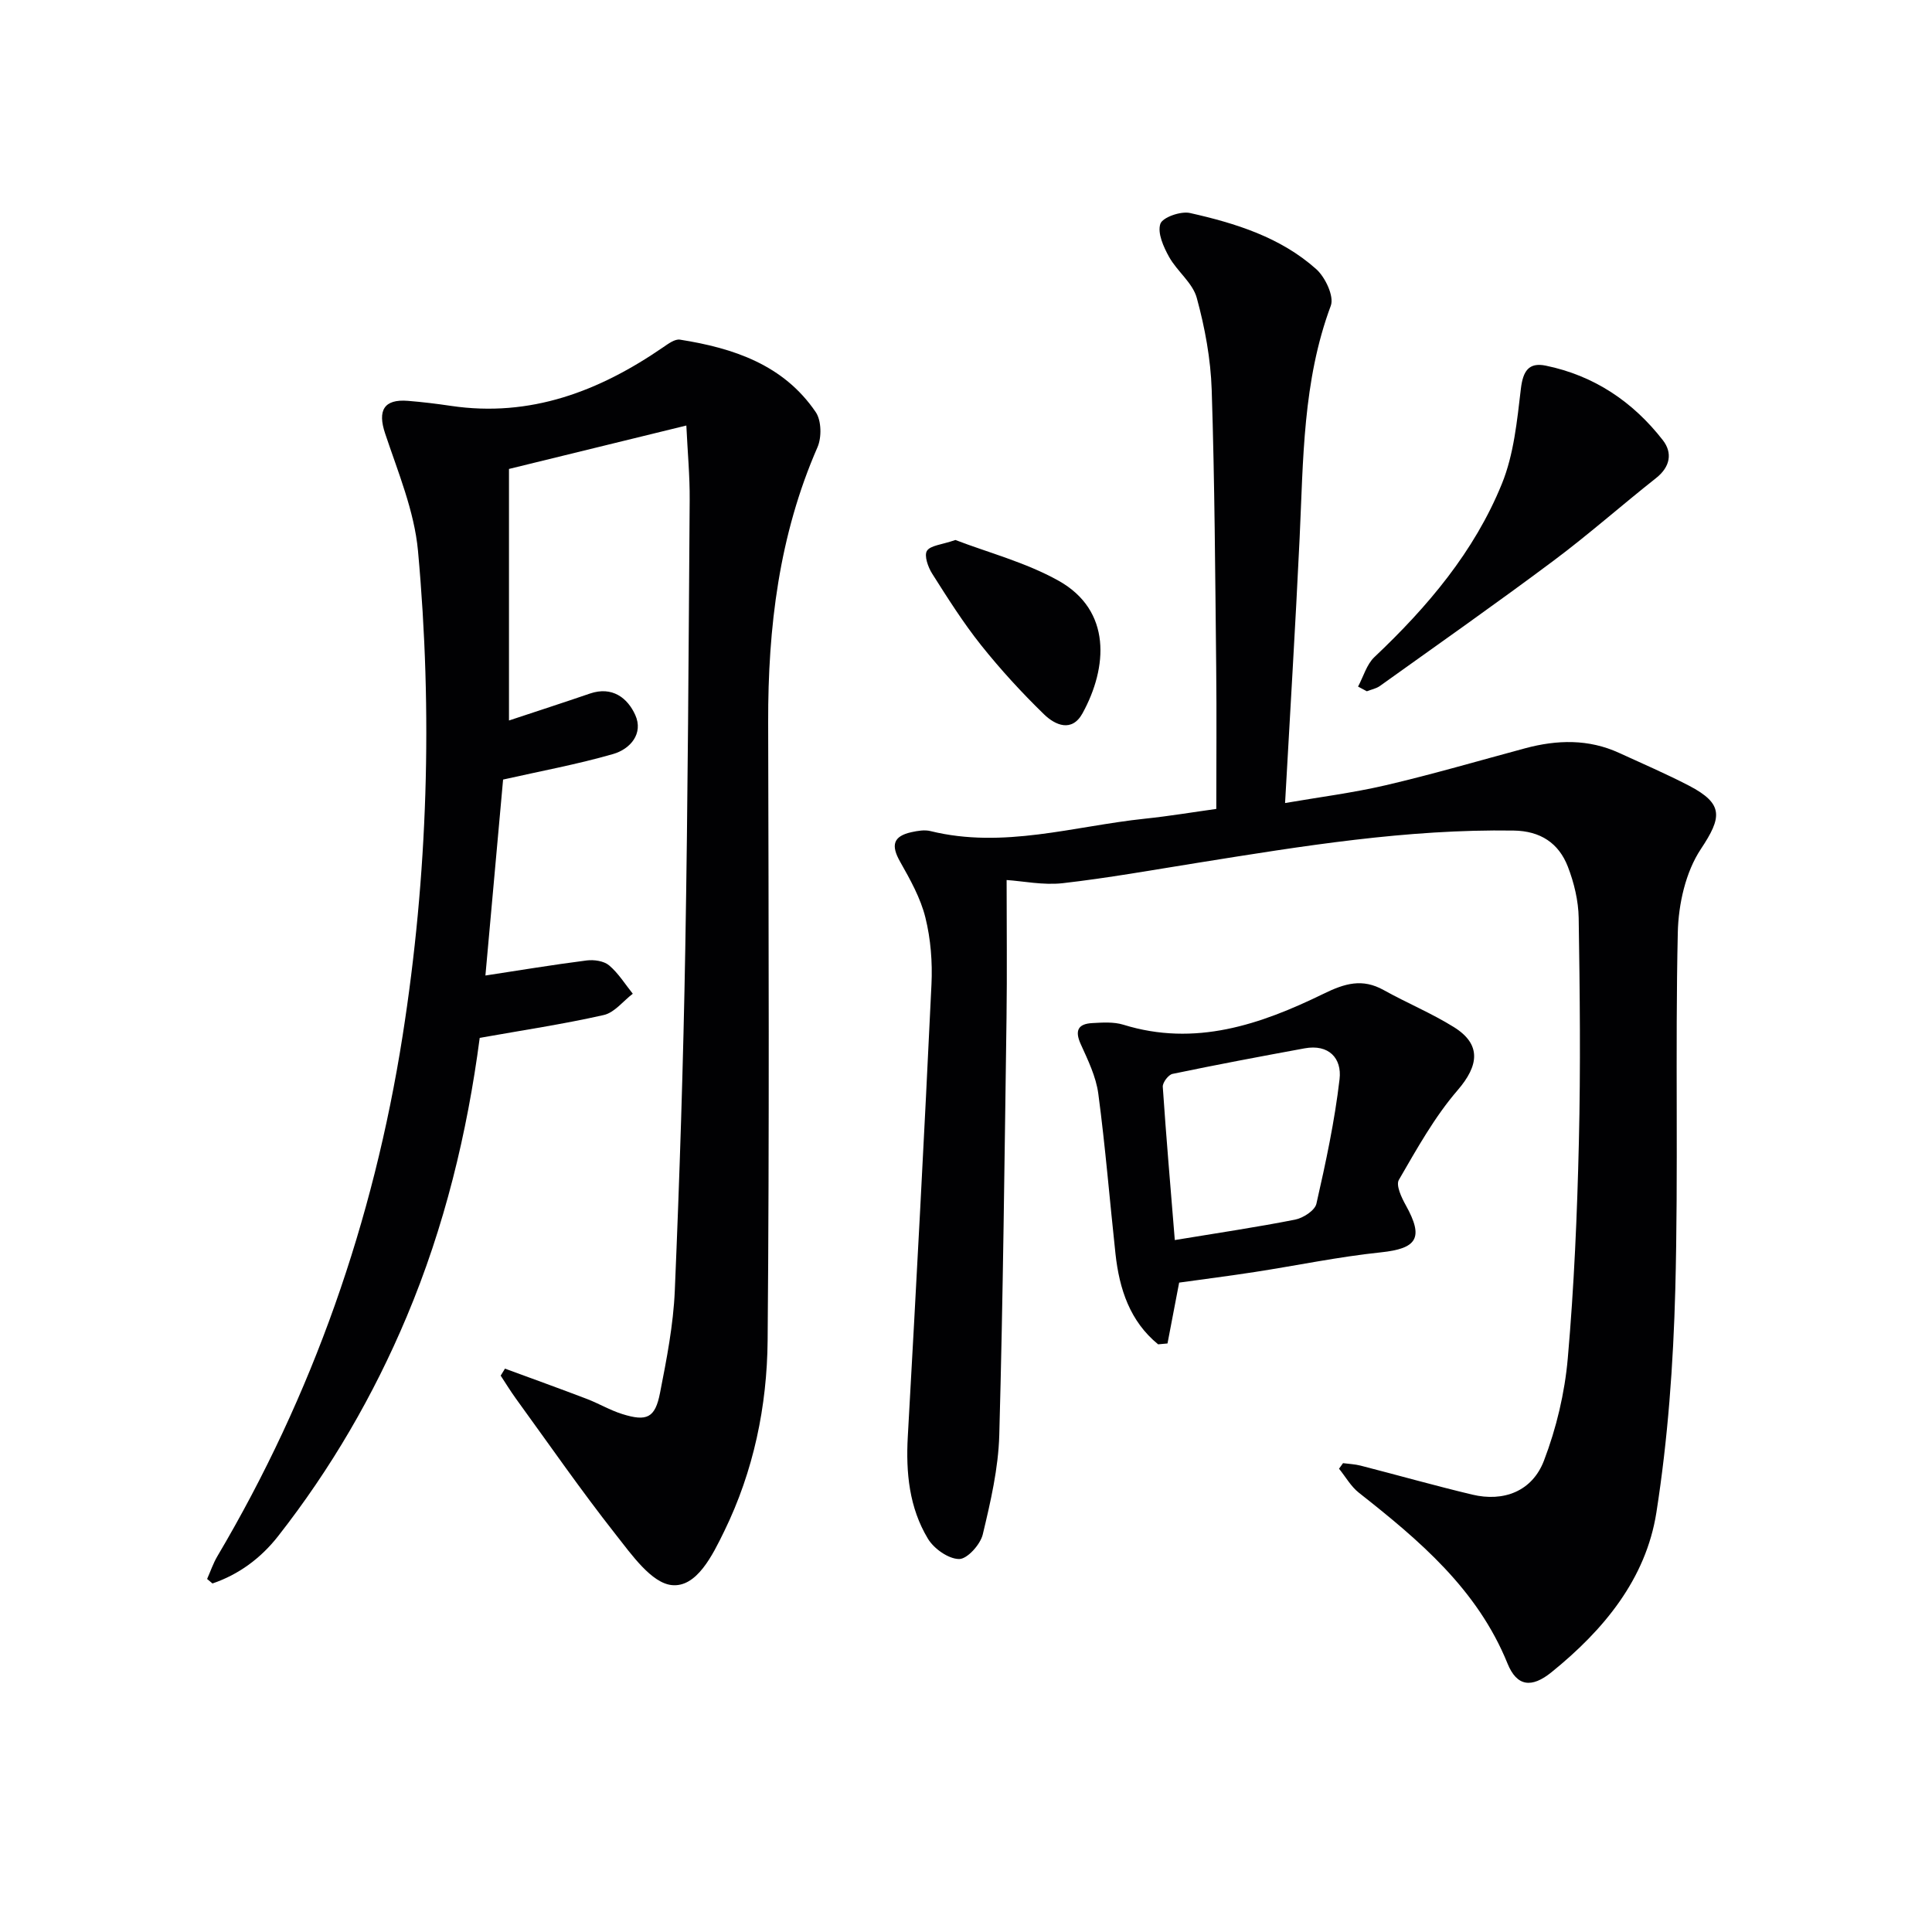
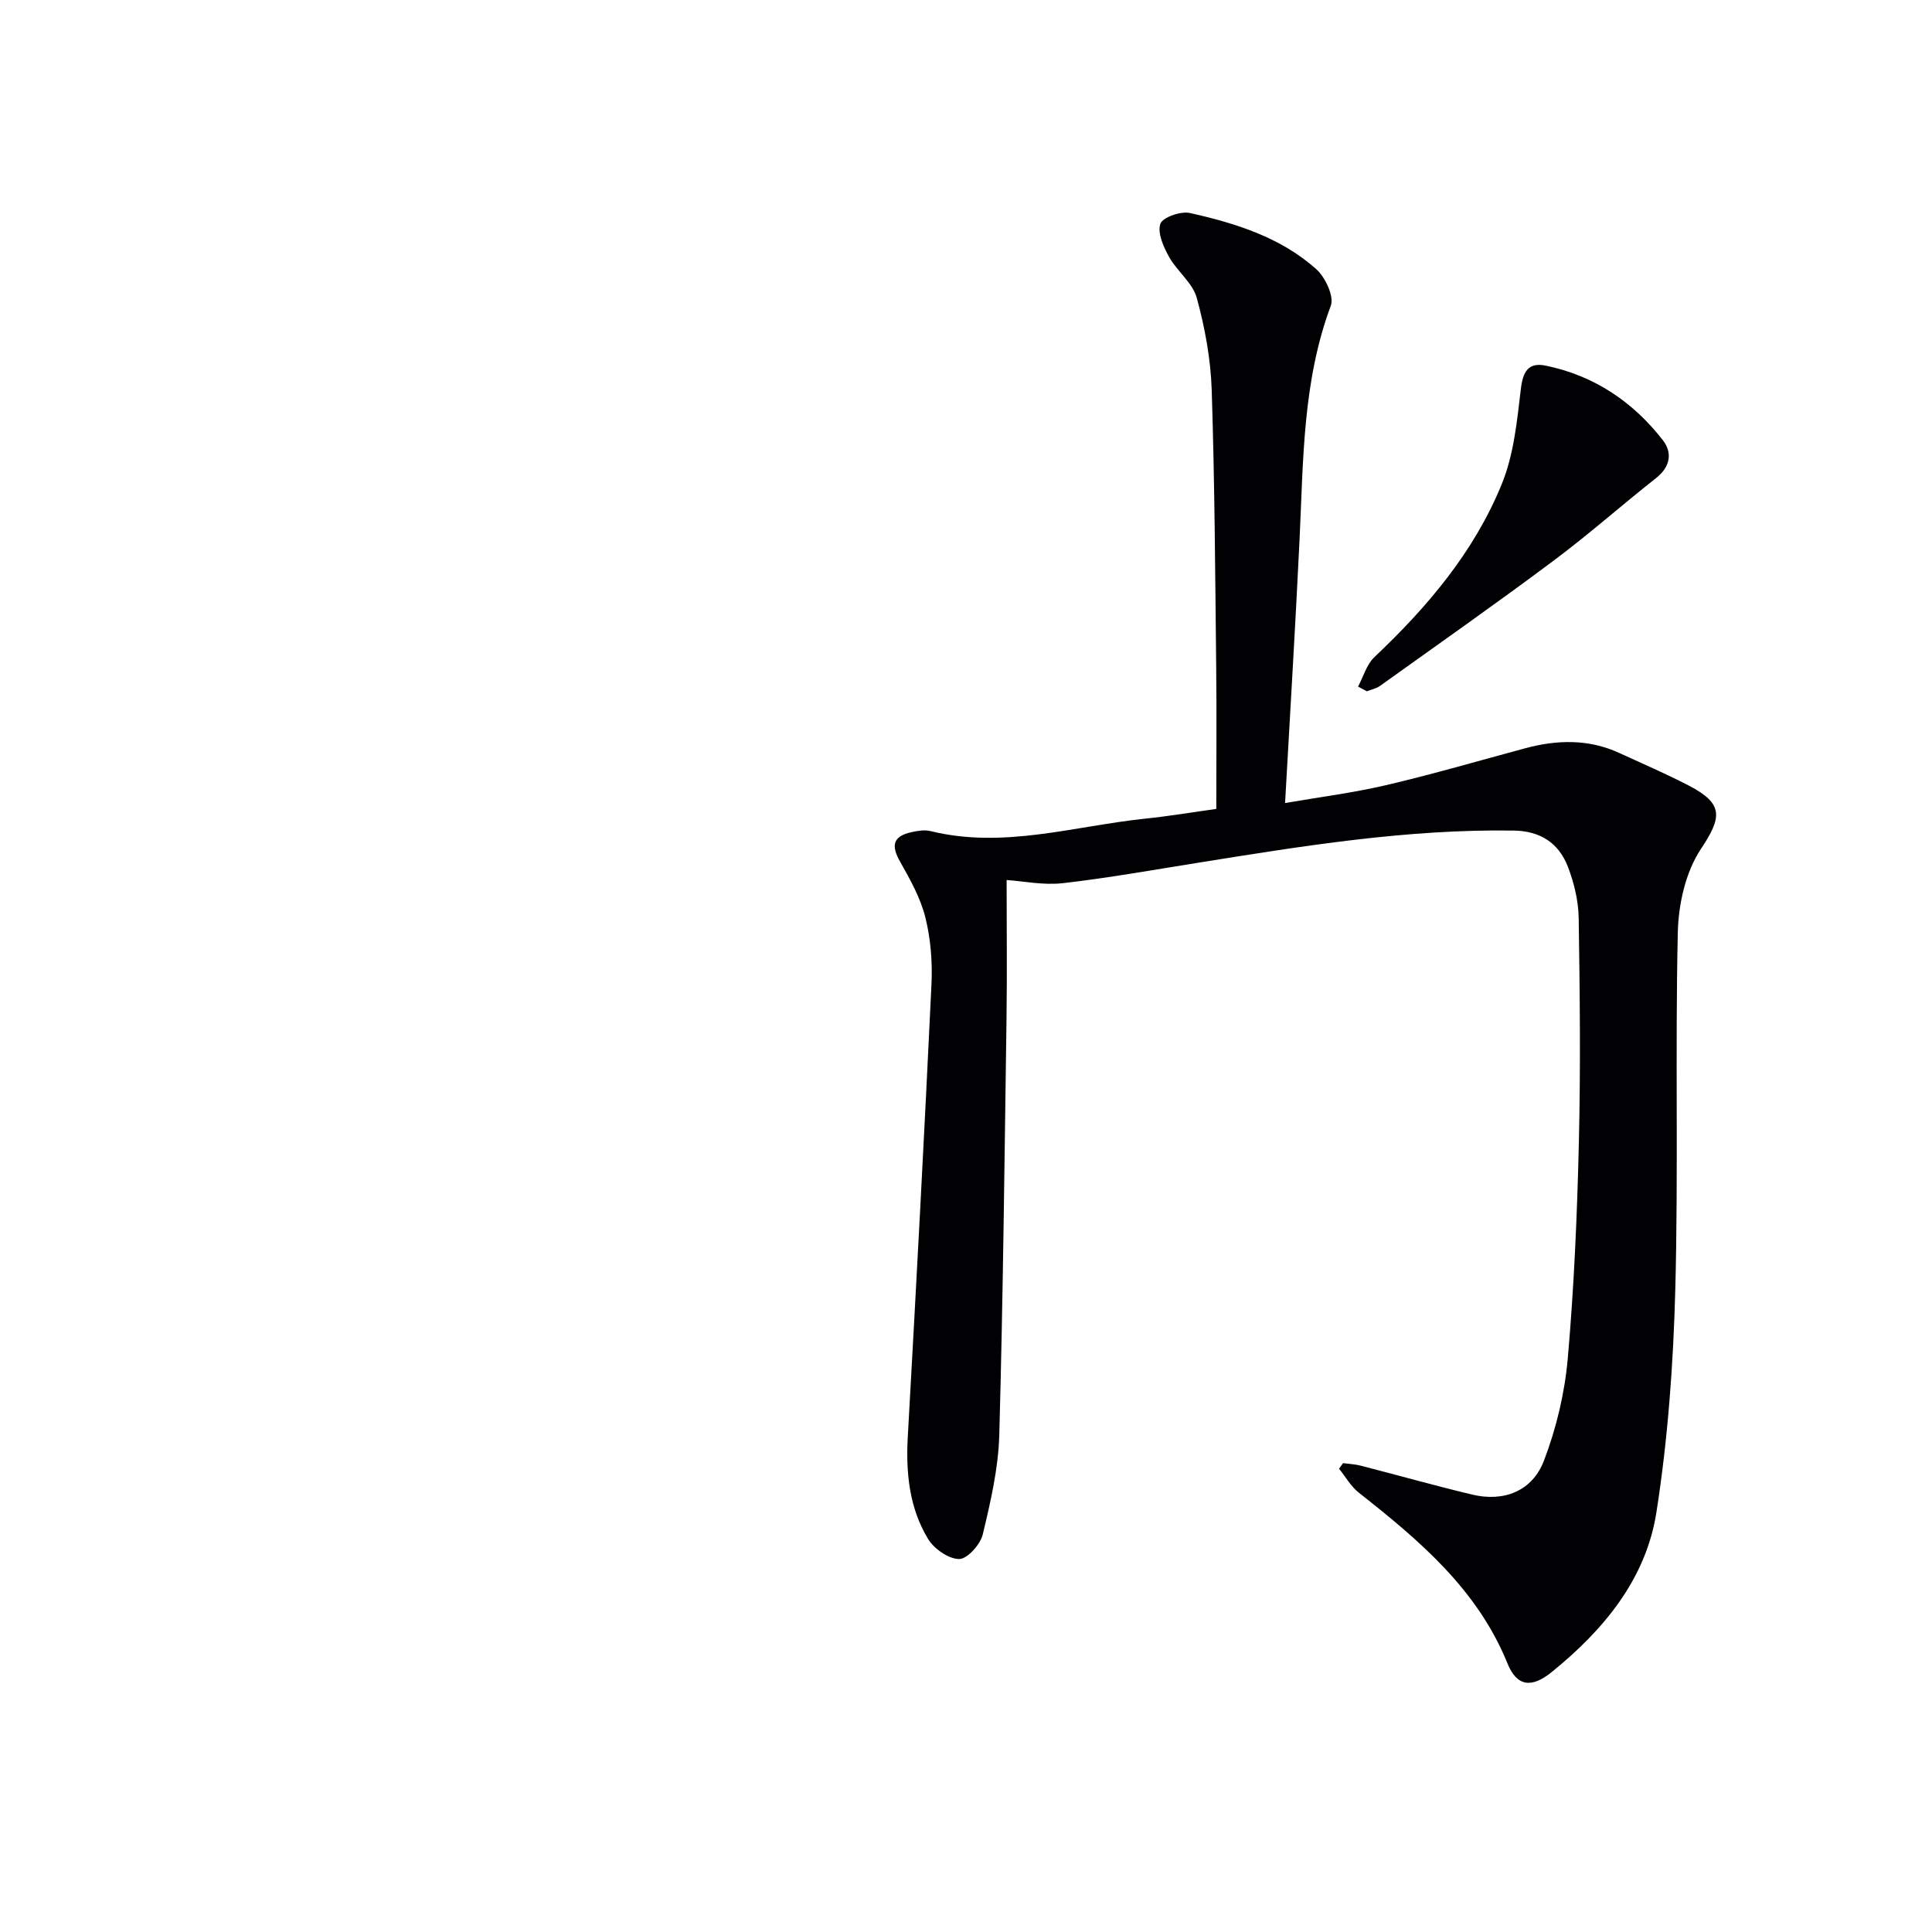
<svg xmlns="http://www.w3.org/2000/svg" enable-background="new 0 0 400 400" viewBox="0 0 400 400">
  <g fill="#010103">
    <path d="m208.41 182.2c0 9.97.11 19.24-.02 28.5-.41 28.8-.71 57.61-1.5 86.4-.19 6.9-1.8 13.83-3.42 20.59-.5 2.09-3.22 5.11-4.9 5.09-2.22-.02-5.21-2.14-6.45-4.2-3.88-6.43-4.59-13.68-4.17-21.16 1.75-31.19 3.42-62.39 4.9-93.6.22-4.61-.15-9.4-1.26-13.86-1-4.04-3.15-7.87-5.23-11.55-1.93-3.4-1.46-5.28 2.35-6.12 1.28-.28 2.72-.53 3.95-.22 15.07 3.71 29.63-1.02 44.38-2.57 5.08-.53 10.13-1.38 14.78-2.02 0-9.82.09-19.58-.02-29.34-.21-19.14-.31-38.29-.93-57.42-.21-6.39-1.4-12.86-3.09-19.04-.85-3.12-4.08-5.51-5.74-8.5-1.15-2.07-2.44-4.94-1.8-6.84.45-1.34 4.23-2.67 6.13-2.24 9.44 2.12 18.75 5.02 26.14 11.62 1.87 1.67 3.74 5.63 3.02 7.57-5.83 15.63-5.69 31.93-6.46 48.18-.86 18.04-1.97 36.06-3.01 54.79 7-1.21 14.04-2.1 20.9-3.7 9.67-2.26 19.22-5.06 28.82-7.64 6.59-1.77 13.11-1.95 19.46.97 4.83 2.22 9.72 4.32 14.44 6.77 7.26 3.78 6.81 6.58 2.47 13.12-3.17 4.76-4.65 11.43-4.78 17.29-.55 24.65.13 49.33-.52 73.98-.41 15.39-1.53 30.88-3.91 46.08-2.17 13.83-10.95 24.37-21.7 33.07-4.12 3.34-7.18 3.01-9.13-1.8-6.24-15.38-18.27-25.5-30.76-35.34-1.66-1.3-2.76-3.31-4.12-4.98.28-.38.55-.77.83-1.15 1.21.16 2.46.21 3.63.51 7.71 1.98 15.37 4.15 23.11 6 6.52 1.56 12.43-.68 14.86-7.03 2.57-6.72 4.3-14 4.93-21.16 1.31-14.9 1.95-29.88 2.3-44.84.37-15.45.2-30.91-.04-46.36-.06-3.56-.95-7.27-2.24-10.61-1.89-4.88-5.67-7.4-11.22-7.48-22.07-.34-43.72 3.2-65.39 6.67-9.33 1.49-18.64 3.16-28.02 4.23-4.03.44-8.2-.44-11.57-.66z" />
-     <path d="m104.55 283.36c5.65 2.08 11.32 4.12 16.95 6.27 2.48.95 4.8 2.34 7.32 3.13 5.1 1.6 6.82.82 7.83-4.37 1.37-6.99 2.76-14.08 3.06-21.17 1-23.6 1.76-47.21 2.17-70.83.54-30.96.69-61.93.91-92.9.04-4.93-.43-9.85-.69-15.39-12.62 3.09-24.44 5.98-36.72 8.99v52.08c5.84-1.94 11.32-3.71 16.77-5.58 4.6-1.57 7.78.91 9.37 4.43 1.75 3.87-1.04 7.07-4.57 8.09-7.42 2.14-15.04 3.54-22.79 5.29-1.17 12.96-2.43 26.92-3.66 40.57 6.72-1.02 13.82-2.21 20.97-3.12 1.51-.19 3.55.1 4.64 1.02 1.92 1.62 3.3 3.88 4.9 5.87-1.99 1.52-3.79 3.91-6.01 4.41-8.36 1.89-16.85 3.16-25.68 4.73-2.58 19.64-7.28 39.08-15.11 57.7-6.87 16.35-15.72 31.54-26.65 45.49-3.58 4.56-8.13 7.92-13.57 9.77-.37-.31-.74-.62-1.11-.93.7-1.57 1.25-3.23 2.12-4.7 19.77-33.42 32.33-69.41 38.35-107.72 5.24-33.35 6.26-66.89 3.19-100.45-.76-8.25-4.15-16.32-6.81-24.31-1.58-4.73-.27-7.14 4.72-6.74 2.98.24 5.95.6 8.9 1.04 16.45 2.44 30.7-3.02 43.96-12.14 1.05-.72 2.42-1.74 3.47-1.57 11.09 1.75 21.46 5.2 28.12 15.02 1.18 1.75 1.24 5.23.35 7.26-7.96 18.2-10.26 37.32-10.21 56.94.09 42.65.26 85.3-.11 127.95-.12 13.66-2.9 27.07-8.98 39.53-2.44 5-5.71 11.68-10.85 11.16-4.22-.42-8.35-6.33-11.64-10.5-7.18-9.12-13.8-18.68-20.63-28.09-1.12-1.55-2.12-3.18-3.17-4.78.3-.5.6-.97.89-1.45z" />
-     <path d="m244.13 265.55c-.79 4.14-1.6 8.37-2.41 12.6-.65.06-1.29.12-1.94.18-5.81-4.74-8.03-11.39-8.83-18.73-1.2-11.06-2.09-22.15-3.56-33.17-.47-3.52-2.14-6.95-3.64-10.26-1.28-2.83-.52-4.19 2.37-4.35 2.14-.12 4.44-.28 6.44.33 14.88 4.62 28.41-.03 41.44-6.39 4.44-2.17 8.05-3.24 12.47-.78 4.79 2.67 9.9 4.78 14.54 7.67 5.75 3.58 5.17 7.97.78 13.06-4.8 5.56-8.45 12.16-12.17 18.57-.65 1.12.55 3.67 1.44 5.26 3.76 6.76 2.36 8.96-5.2 9.75-8.73.91-17.36 2.72-26.05 4.06-5.23.81-10.48 1.47-15.68 2.2zm-.9-8.81c8.95-1.48 16.97-2.66 24.91-4.23 1.68-.33 4.1-1.9 4.41-3.3 1.94-8.52 3.78-17.1 4.79-25.77.51-4.32-2.21-7.32-7.25-6.39-9.13 1.68-18.25 3.39-27.34 5.29-.85.18-2.06 1.79-2.01 2.66.7 10.38 1.6 20.76 2.49 31.74z" />
    <path d="m281.17 142.15c1.11-2.06 1.78-4.59 3.39-6.11 10.99-10.39 20.68-21.82 26.39-35.88 2.48-6.09 3.14-13.03 3.93-19.66.43-3.62 1.59-5.53 5.14-4.8 10 2.05 18.05 7.46 24.25 15.43 2.04 2.62 1.55 5.52-1.4 7.85-7.13 5.63-13.95 11.67-21.23 17.11-11.83 8.84-23.92 17.33-35.94 25.93-.77.55-1.8.74-2.71 1.1-.6-.33-1.21-.65-1.82-.97z" />
-     <path d="m197.81 111.8c6.76 2.6 14.55 4.63 21.35 8.43 11.04 6.18 10.17 17.96 4.97 27.44-2.22 4.04-5.69 2.44-7.97.23-4.63-4.5-9.02-9.29-13.05-14.34-3.71-4.66-6.92-9.75-10.12-14.8-.85-1.34-1.69-3.72-1.08-4.71.72-1.14 3.05-1.26 5.9-2.25z" />
  </g>
</svg>